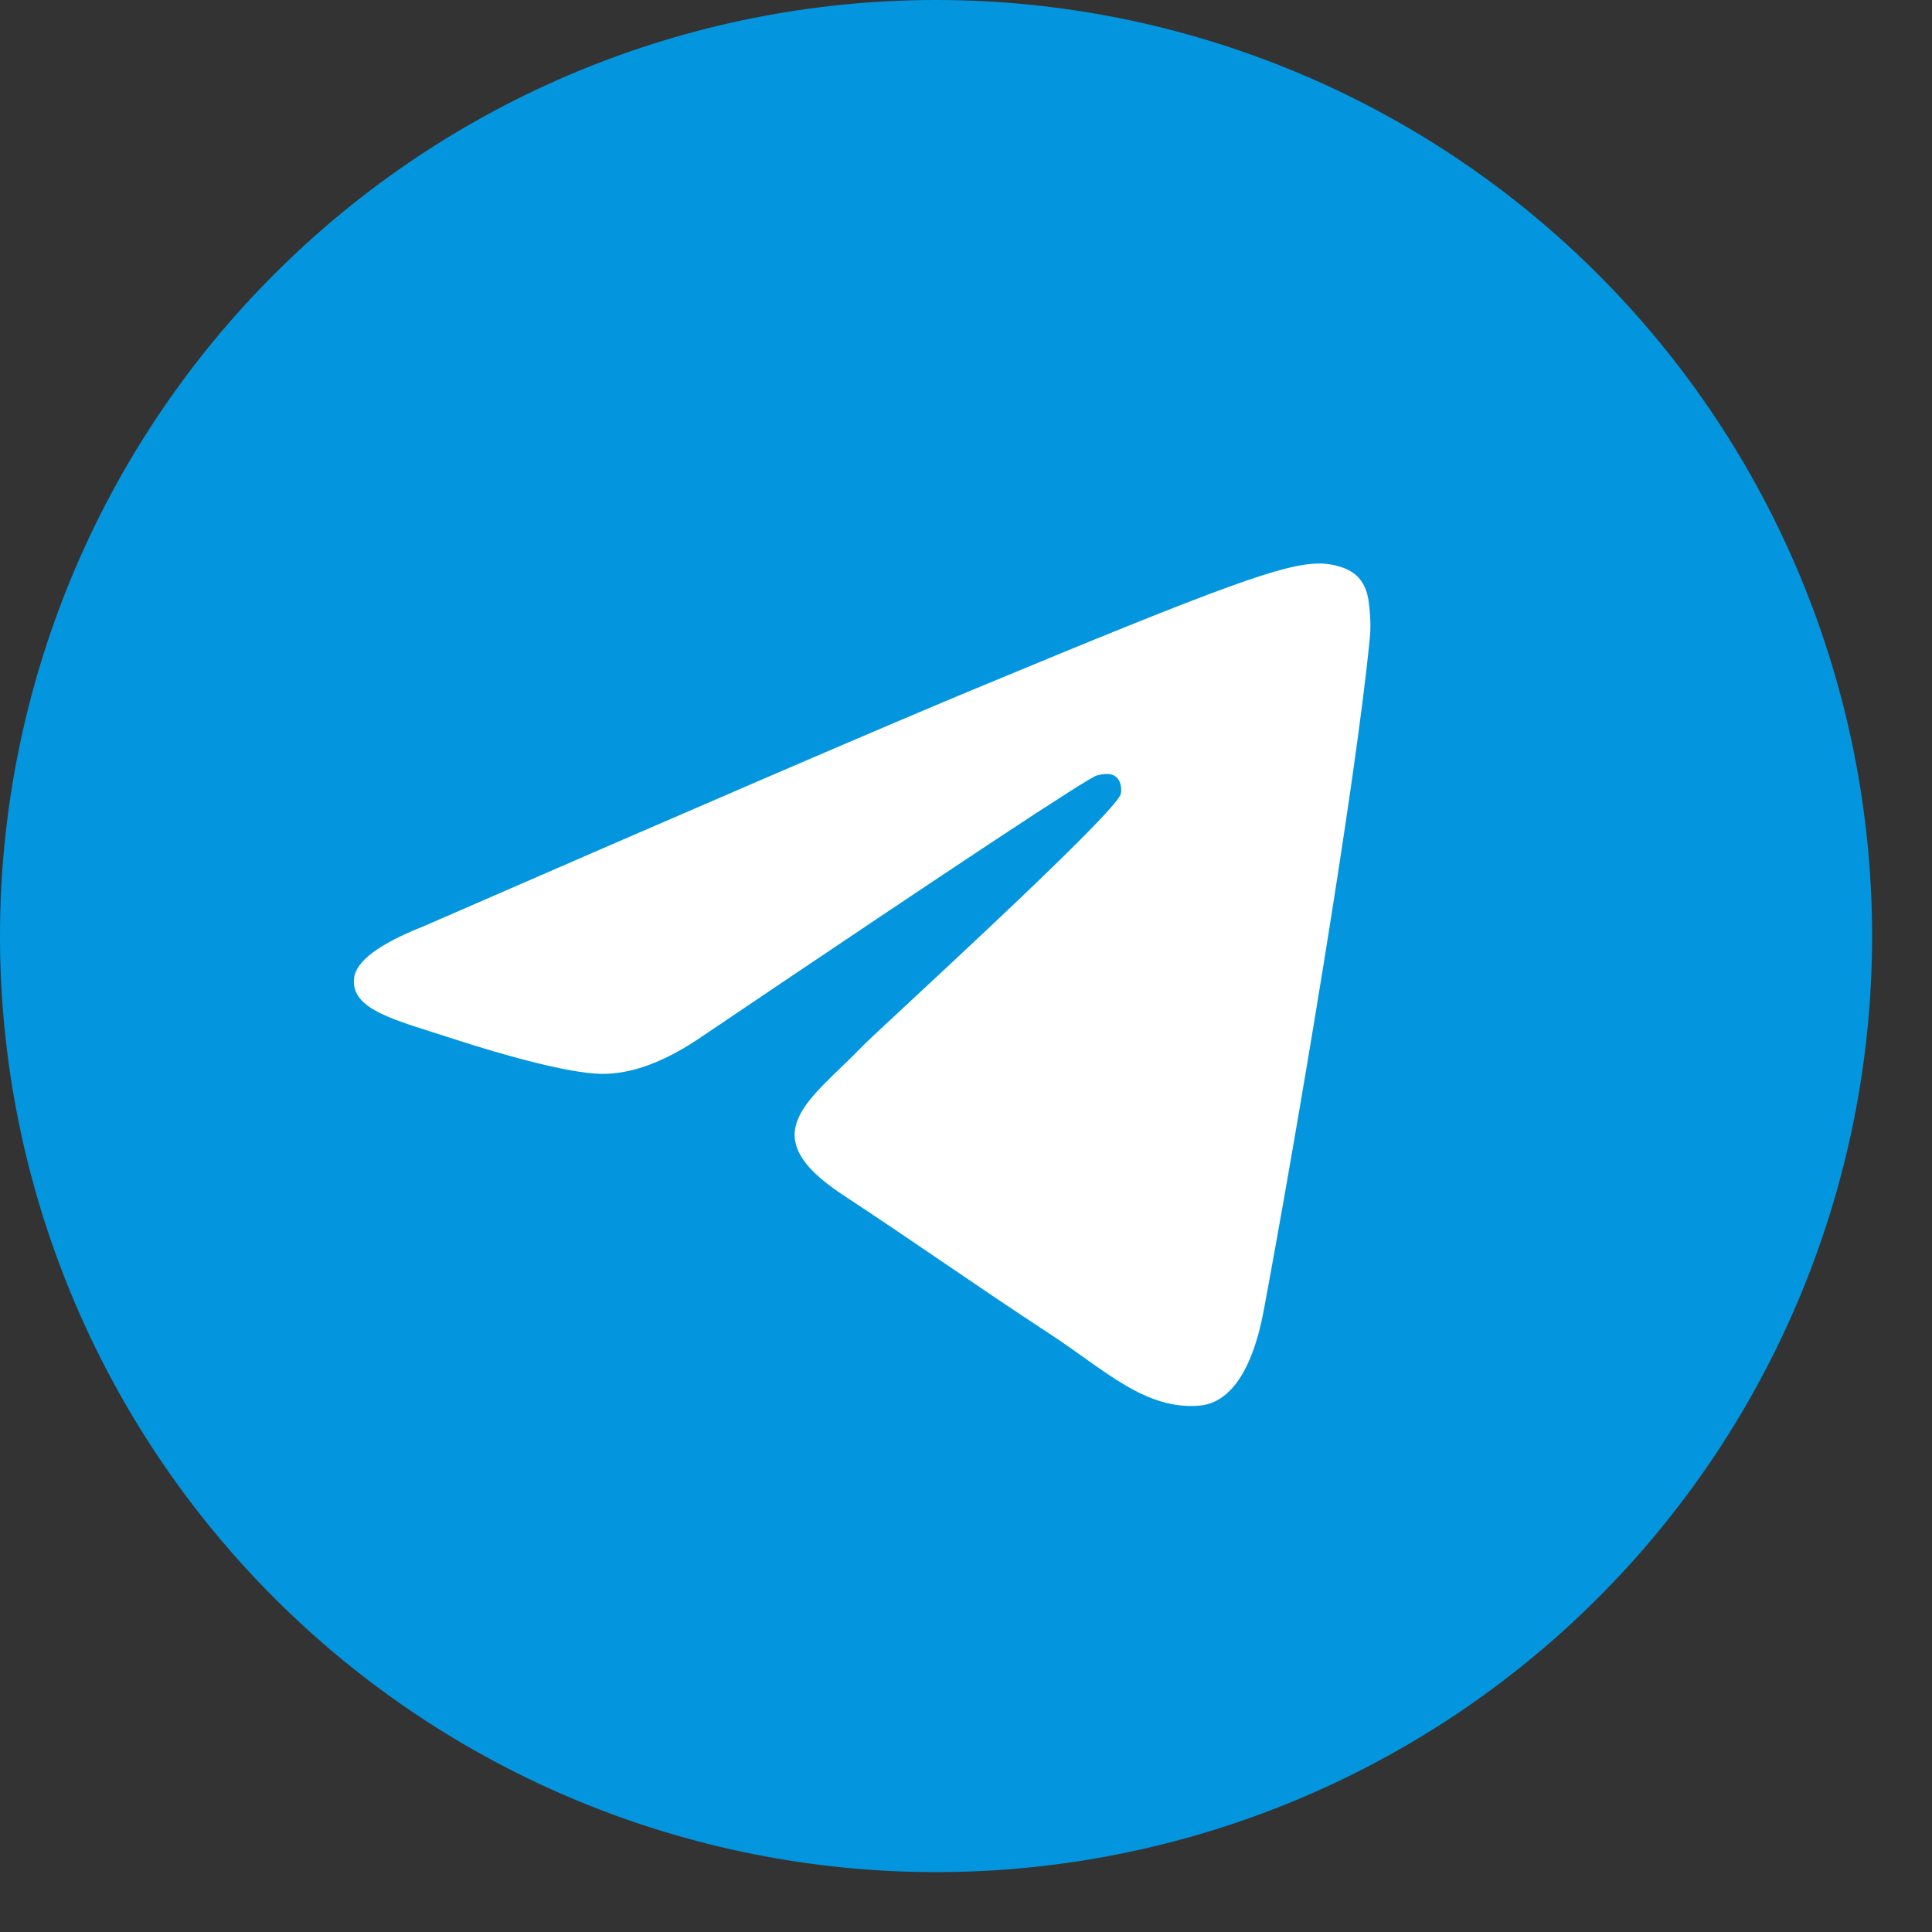
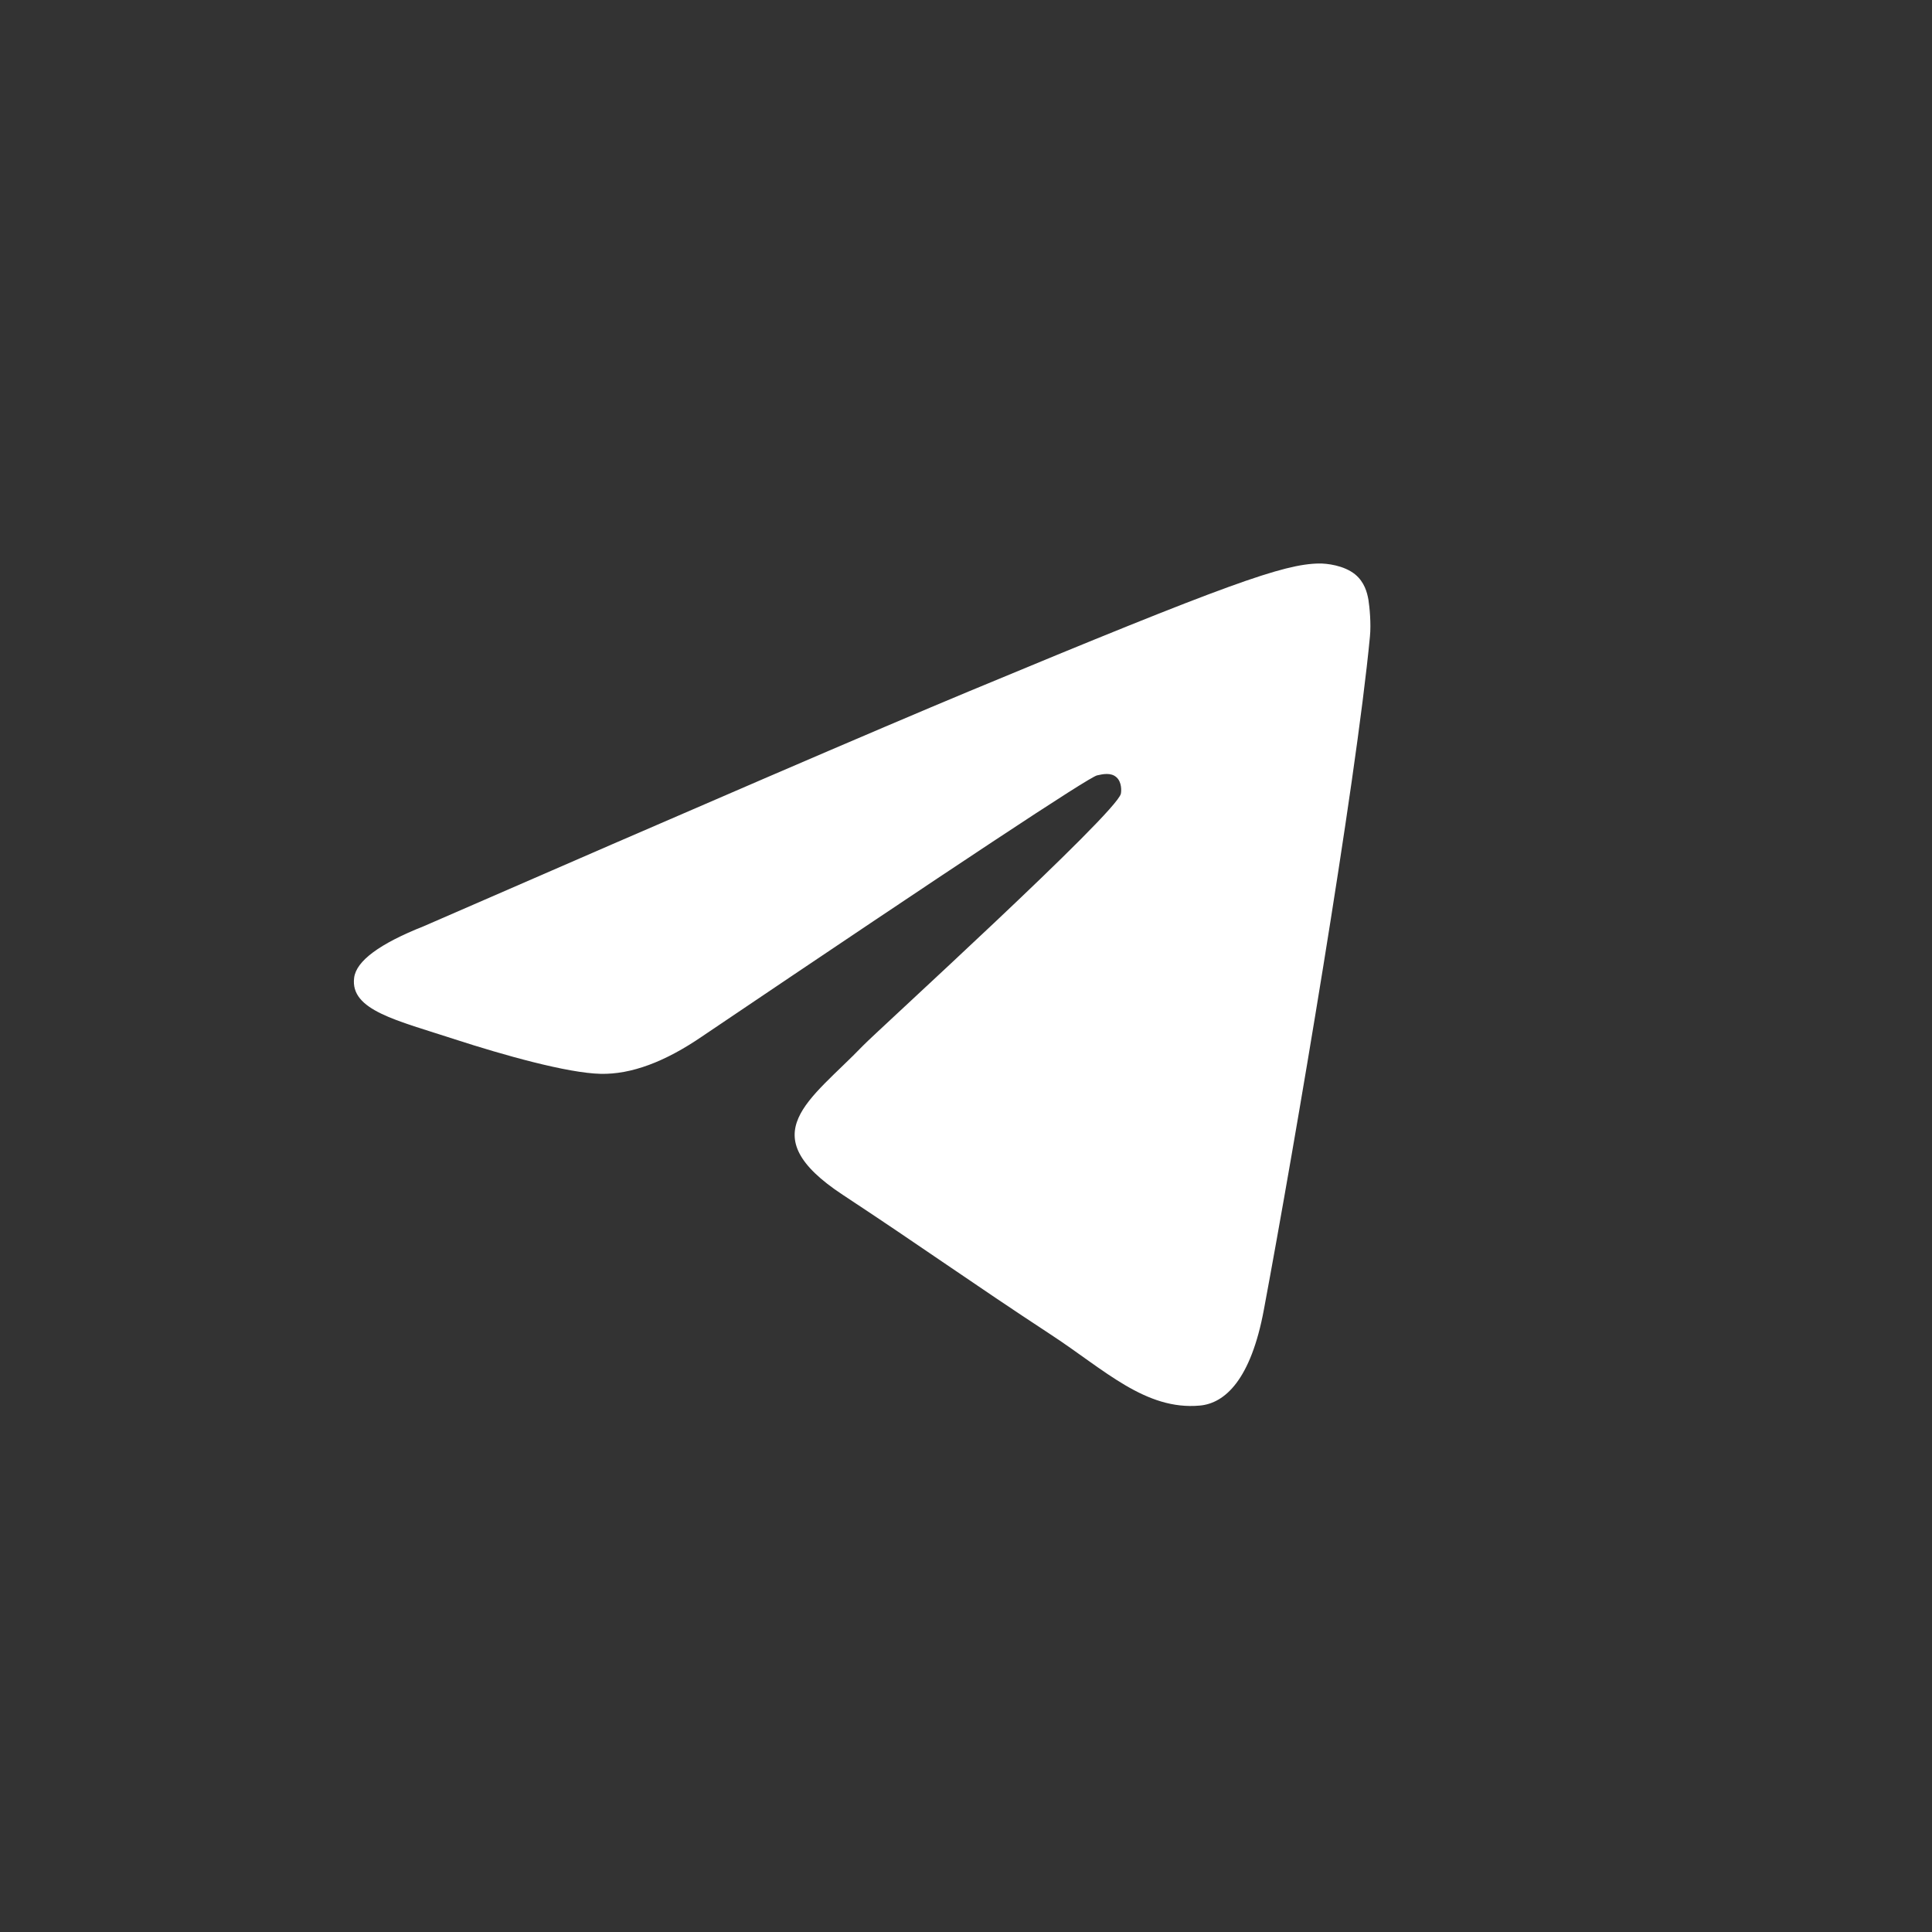
<svg xmlns="http://www.w3.org/2000/svg" width="27" height="27" viewBox="0 0 27 27" fill="none">
  <rect x="0" y="0" width="27" height="27" fill="#333333" stroke="none" />
  <g clip-path="url(#clip0_103_165)">
-     <path d="M13.082 0C9.613 0 6.283 1.379 3.833 3.832C1.379 6.285 0.001 9.612 0 13.082C0 16.55 1.38 19.88 3.833 22.332C6.283 24.784 9.613 26.163 13.082 26.163C16.55 26.163 19.88 24.784 22.331 22.332C24.784 19.88 26.163 16.55 26.163 13.082C26.163 9.614 24.784 6.284 22.331 3.832C19.88 1.379 16.55 0 13.082 0Z" fill="#0396DE" />
    <path d="M5.922 12.944C9.736 11.282 12.279 10.187 13.55 9.658C17.184 8.146 17.939 7.884 18.431 7.875C18.54 7.873 18.781 7.9 18.938 8.027C19.069 8.135 19.106 8.28 19.124 8.382C19.14 8.483 19.163 8.715 19.145 8.897C18.948 10.965 18.096 15.985 17.663 18.302C17.481 19.282 17.119 19.611 16.769 19.643C16.009 19.713 15.433 19.141 14.697 18.659C13.546 17.904 12.896 17.434 11.778 16.698C10.486 15.847 11.324 15.379 12.06 14.614C12.252 14.414 15.6 11.369 15.664 11.093C15.672 11.059 15.68 10.93 15.602 10.862C15.527 10.794 15.414 10.817 15.332 10.836C15.216 10.862 13.378 12.078 9.814 14.483C9.292 14.841 8.82 15.016 8.395 15.007C7.929 14.997 7.03 14.743 6.361 14.526C5.544 14.259 4.892 14.119 4.949 13.666C4.977 13.431 5.302 13.19 5.922 12.944Z" fill="white" />
  </g>
  <defs>
    <clipPath id="clip0_103_165">
      <rect width="26.163" height="26.163" fill="white" />
    </clipPath>
  </defs>
</svg>